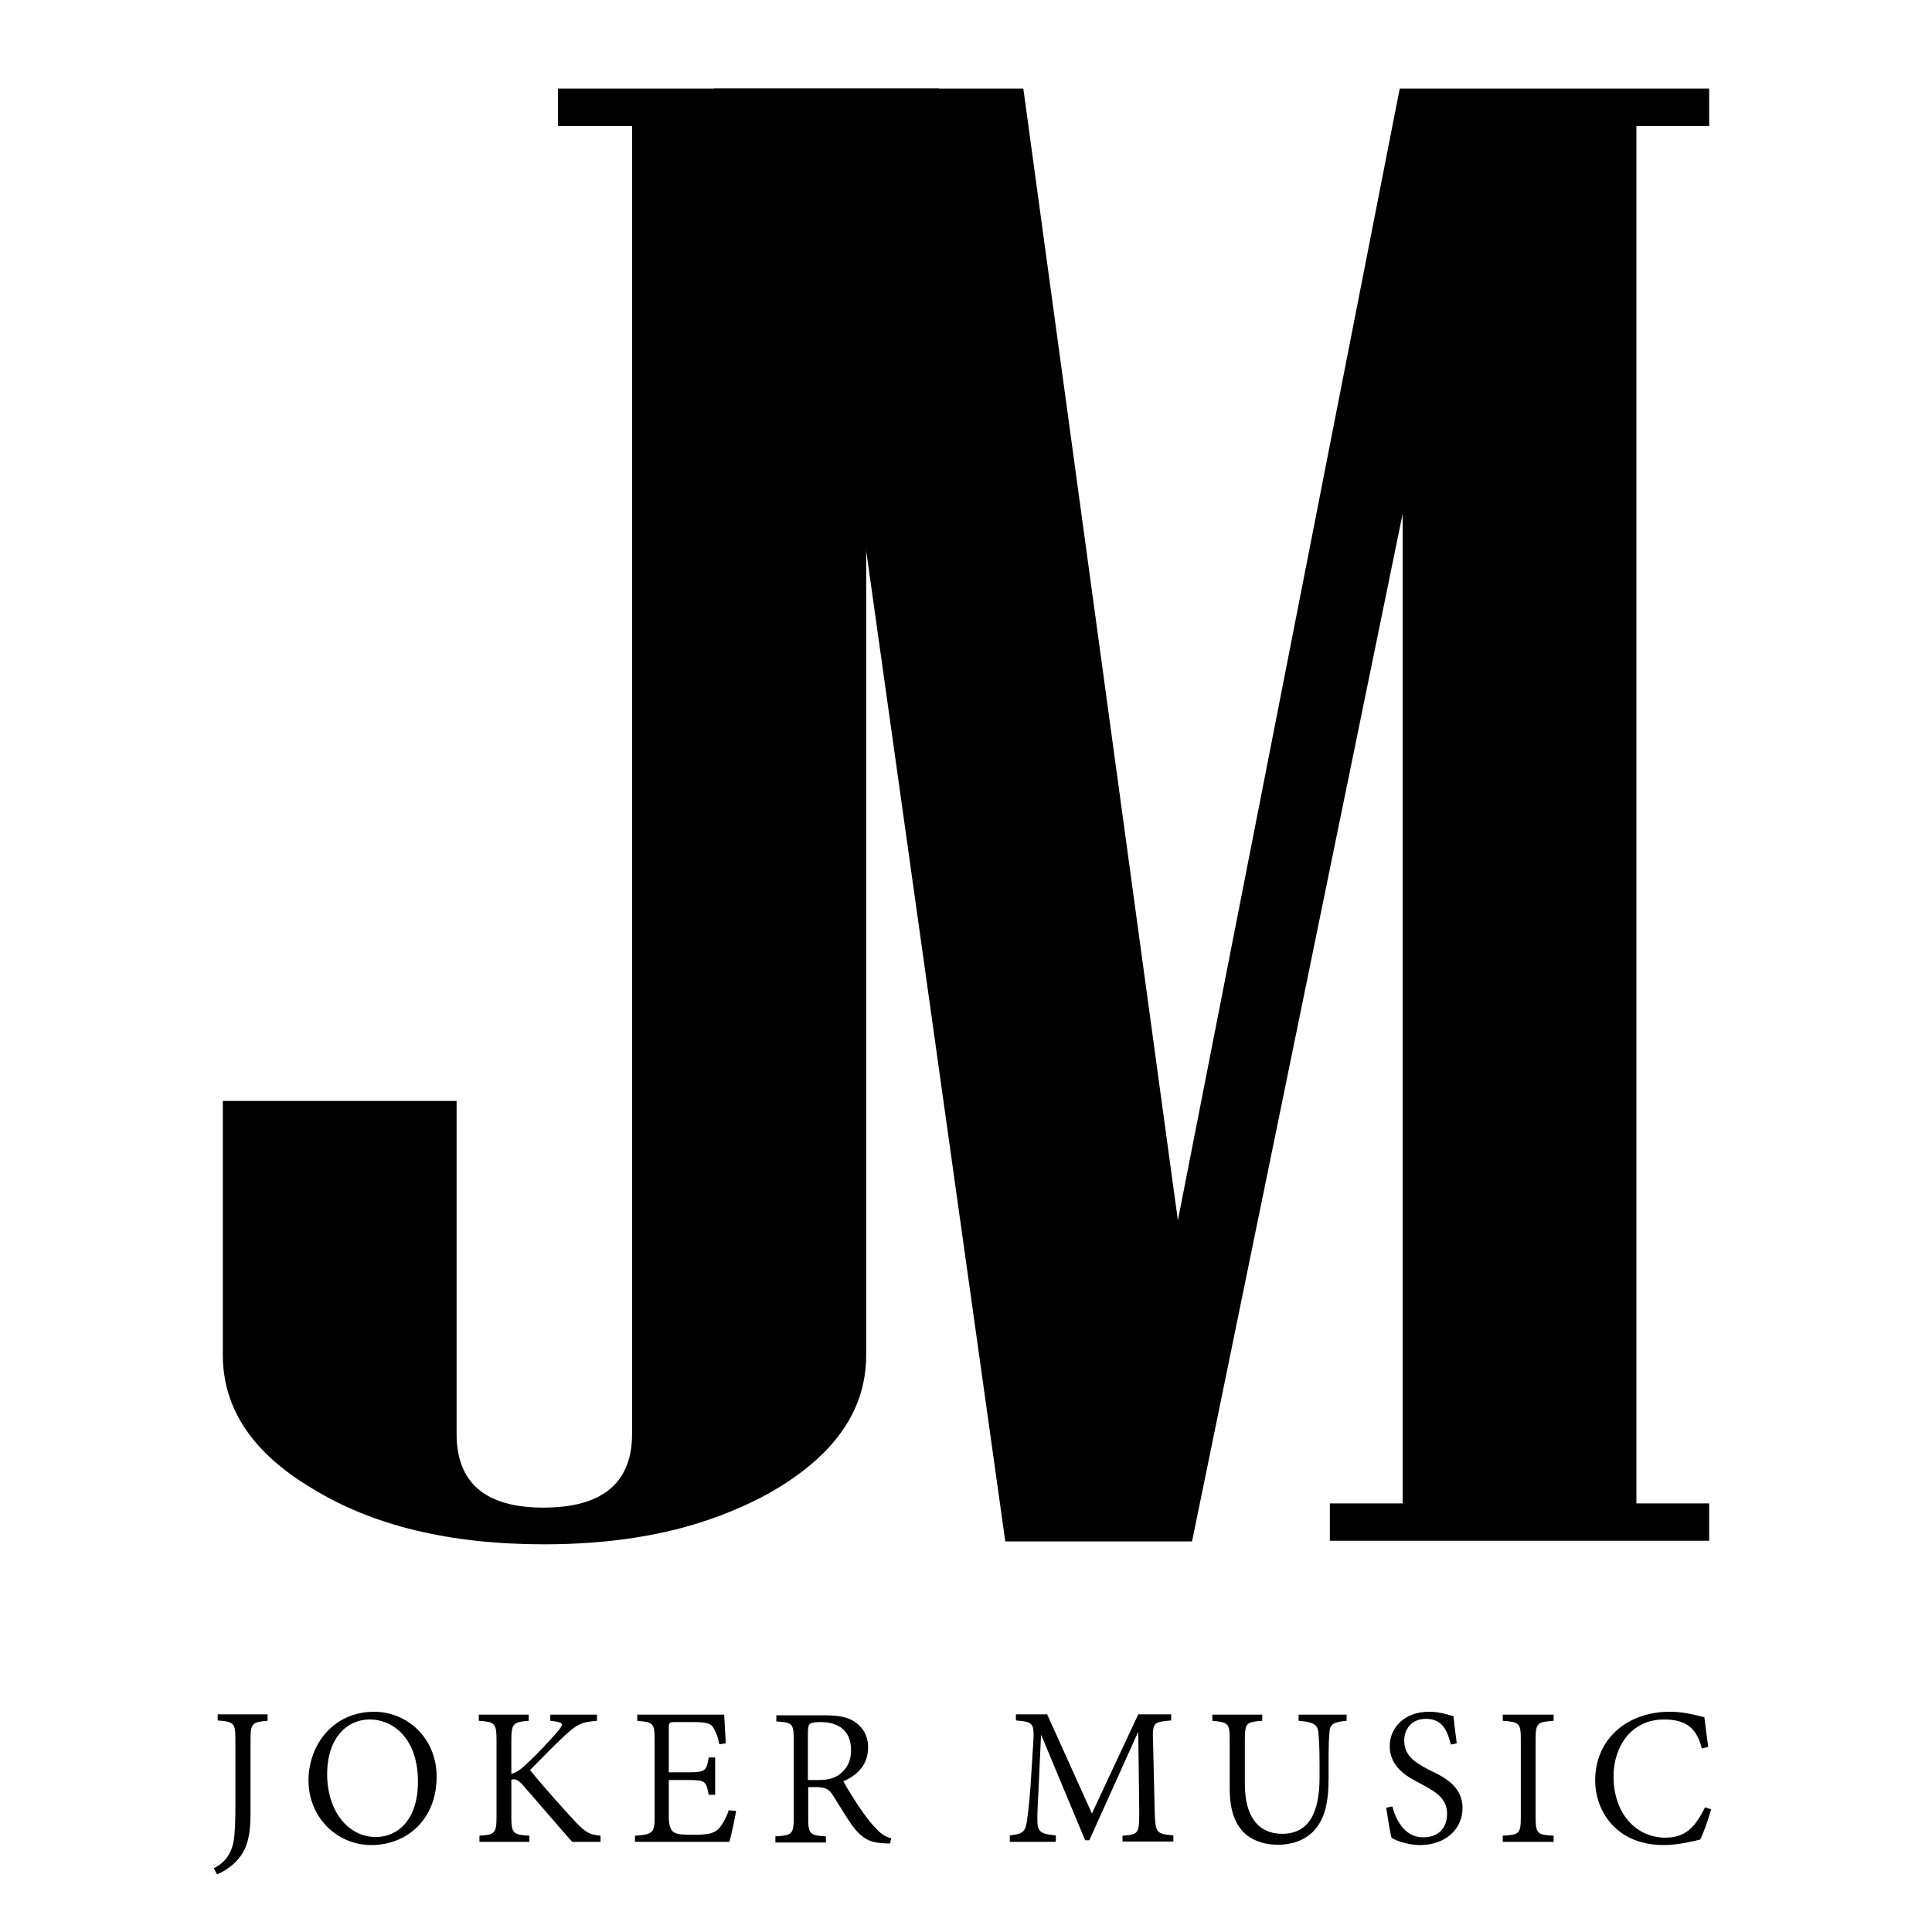
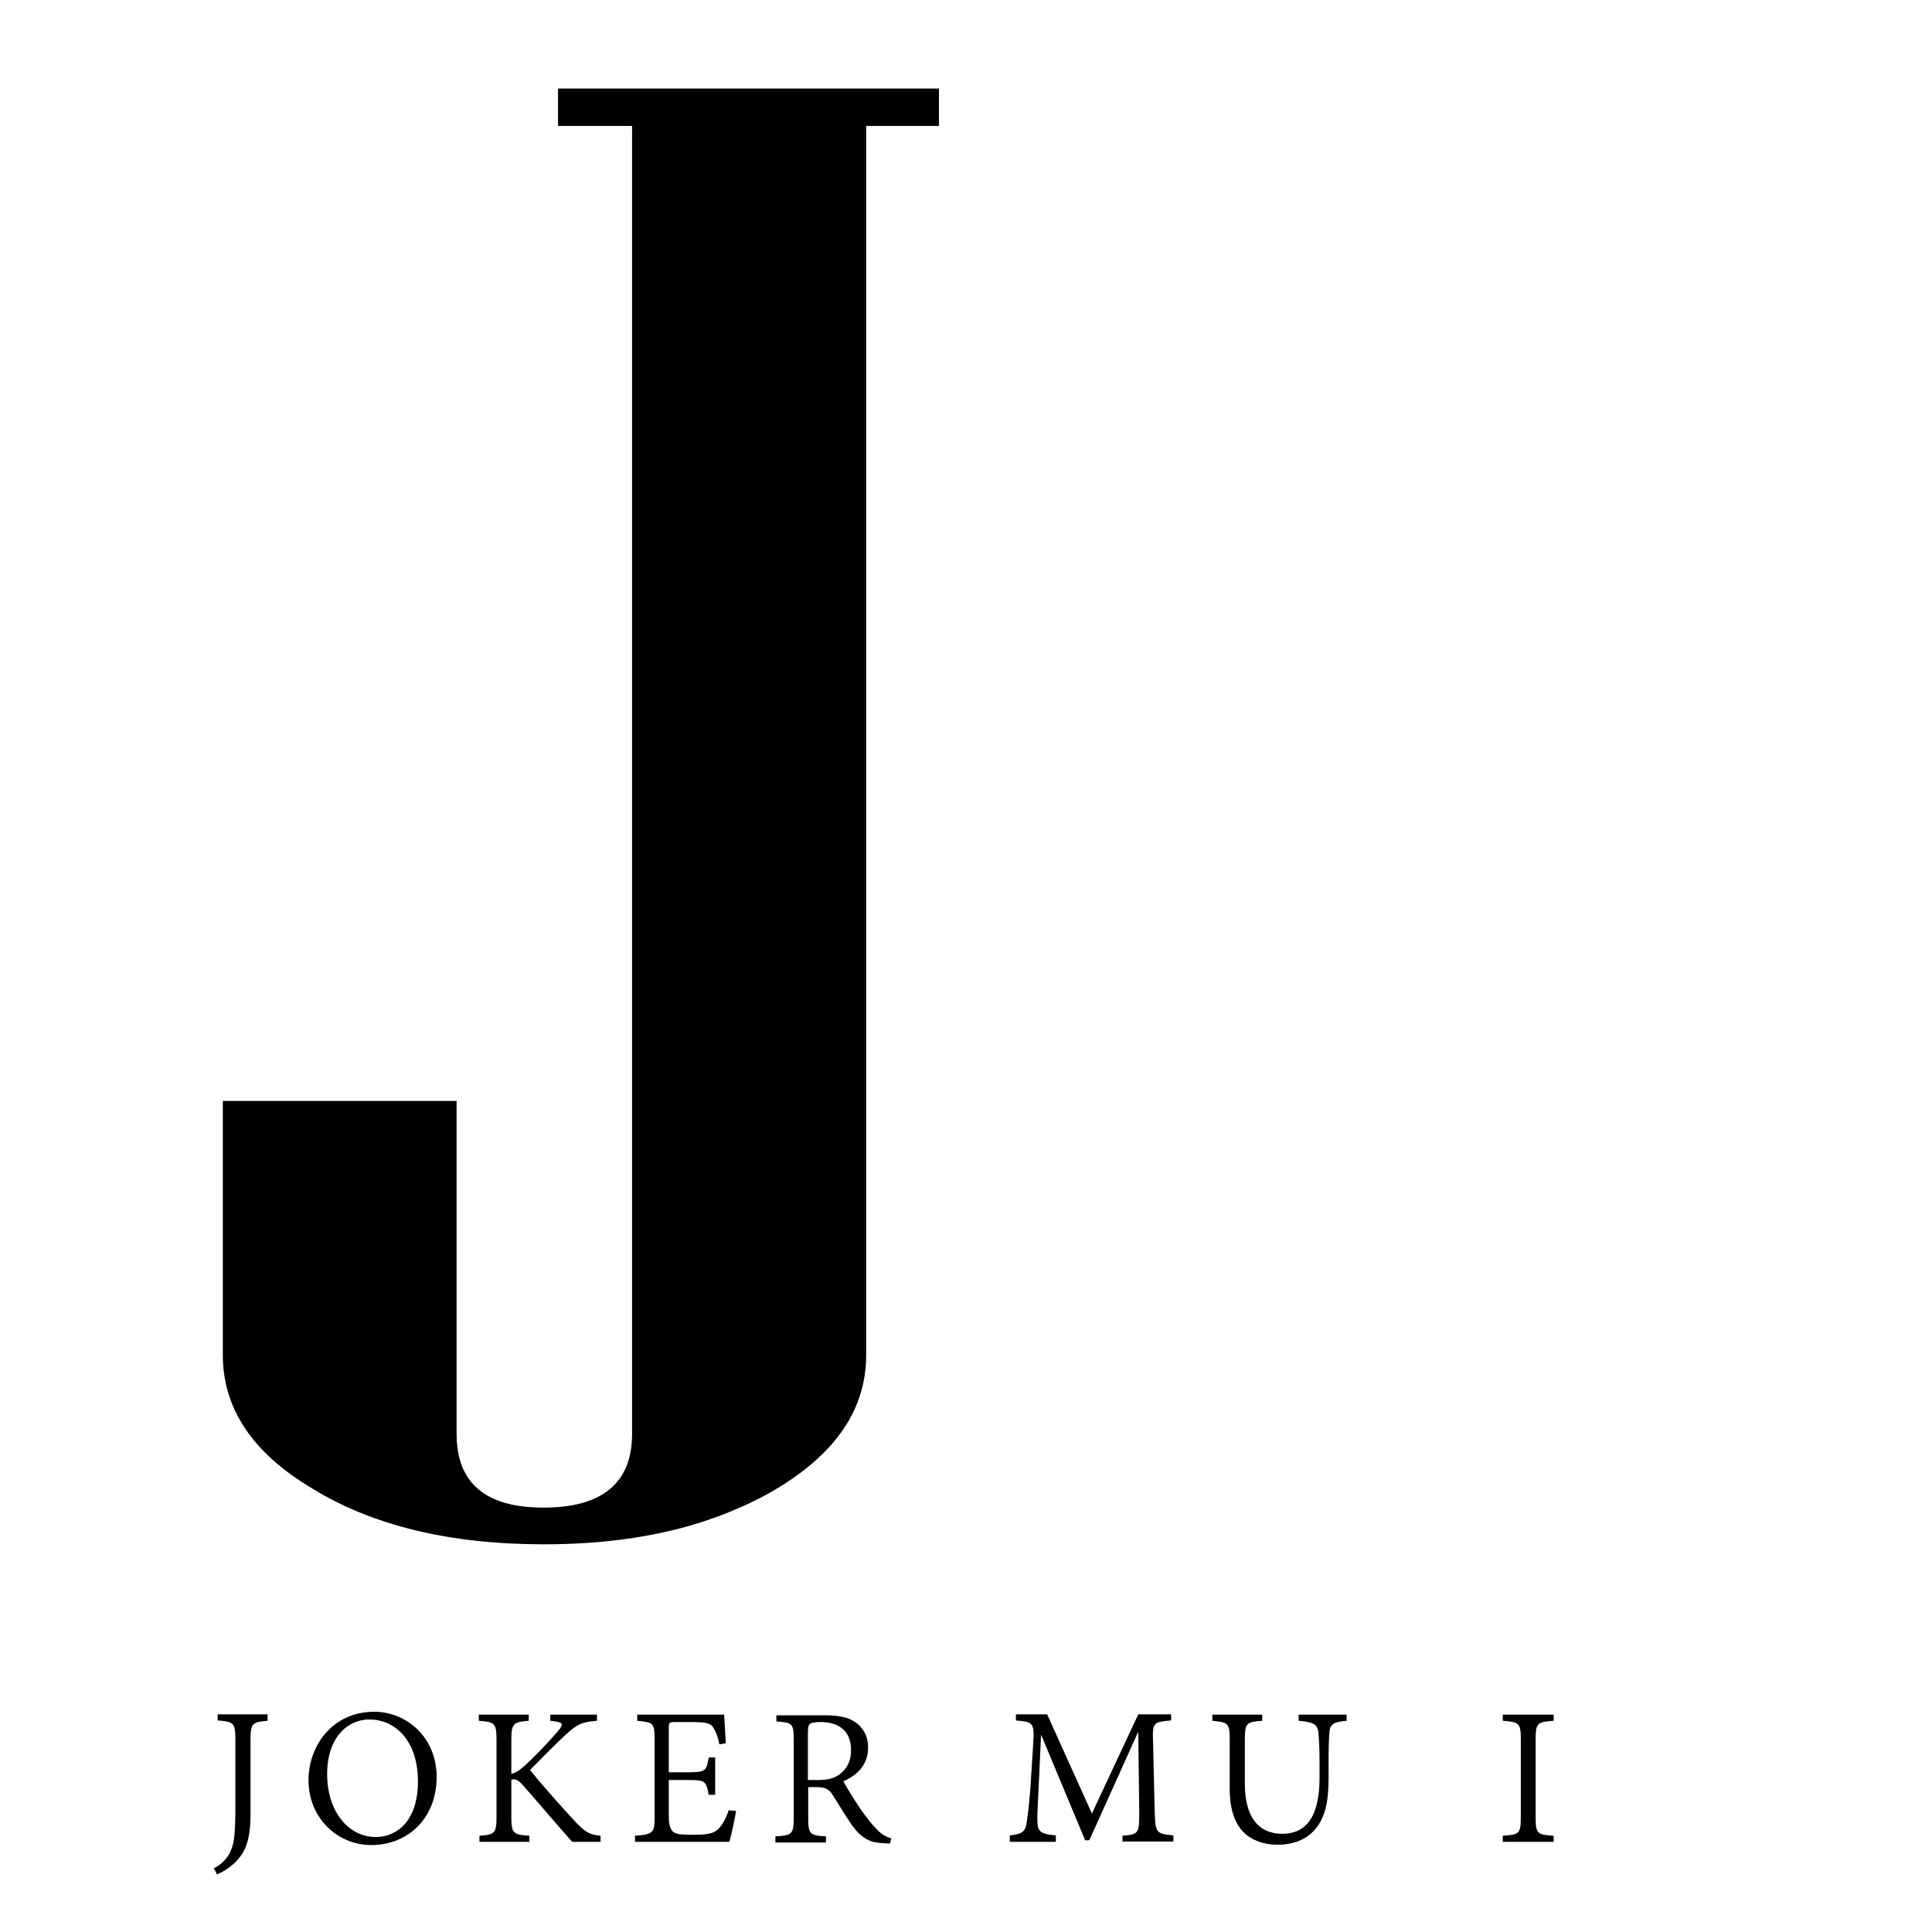
<svg xmlns="http://www.w3.org/2000/svg" version="1.1" id="Layer_1" x="0px" y="0px" viewBox="0 0 600 600" style="enable-background:new 0 0 600 600;" xml:space="preserve">
  <g>
    <g>
      <g>
        <path d="M173.3,27.5v11.6h23v406.2c0,15.2-9.2,22.9-27.5,22.9c-18,0-27-7.6-27-22.9V341.9H69.2v78.9c0,16.5,9.1,30.3,27.5,41.3     c18.9,11.7,43,17.5,72.2,17.5c19.9,0,37.5-2.7,52.8-8.2c3.2-1.1,6.2-2.4,9.2-3.7c1.8-0.8,3.5-1.7,5.2-2.5c1.9-1,3.7-2,5.5-3.1     c0.9-0.6,1.9-1.1,2.7-1.7c11.6-7.6,19.2-16.4,22.6-26.5c1.4-4.2,2.1-8.5,2.1-13.1V39.1h22.6V27.5H173.3z" />
      </g>
      <g>
-         <path d="M530.8,39.1V27.5h-96.1L365.8,379l-48-351.5h-96.1v11.6h22.6v420.4c11.6-7.6,19.2-16.4,22.6-26.4V159.6l2.1,11.4     l43.2,307.7h58l65.4-319.1v307.3H413v11.6h117.8v-11.6h-22.6V39.1H530.8z M230.8,466.9c-3,1.4-6,2.6-9.2,3.7L230.8,466.9z" />
-       </g>
+         </g>
    </g>
    <g>
      <path d="M83.1,534.4c-4.7,0.4-5.3,0.8-5.3,5.8V563c0,8.3-1.4,12.2-5.1,15.7c-2,1.8-3.8,2.8-5.3,3.4l-1-1.9    c3.5-1.7,5.4-4.6,6.1-8.1c0.5-2.9,0.6-6.2,0.6-11.4v-20.6c0-5-0.5-5.4-5.5-5.8v-1.9h15.5V534.4z" />
      <path d="M116.2,531.6c10,0,19.4,7.9,19.4,20.2c0,13.2-9.2,21.2-20.3,21.2c-10.5,0-19.5-8.4-19.5-20.2    C95.9,541.7,103.6,531.6,116.2,531.6L116.2,531.6z M114.7,534c-6.6,0-13.1,5.4-13.1,17c0,11.4,6.5,19.5,15.1,19.5    c6.9,0,13.1-5.4,13.1-17.2C129.8,540.5,122.7,534,114.7,534L114.7,534z" />
      <path d="M177.7,572c-4.9-5.5-9.6-11.1-15.4-17.7c-1.5-1.7-2.4-1.9-3.5-1.6v11.5c0,5.2,0.6,5.6,5.6,5.9v1.9h-15.5v-1.9    c4.7-0.3,5.3-0.7,5.3-5.9v-23.7c0-5.5-0.6-5.7-5.5-6.1v-1.9h15.5v1.9c-4.8,0.4-5.4,0.8-5.4,6.1v10.4c1.4-0.4,2.6-1.1,4.2-2.6    c3.3-3,7.2-7.1,10.3-10.7c1.7-2.1,1.7-2.6-0.9-3l-1.5-0.2v-1.9h14.5v1.9c-4.8,0.4-6.1,1-9.9,4.5c-2.1,1.9-6.6,6.4-10.9,10.8    c4.6,5.7,11.6,13.4,14.3,16.3c3.2,3.3,4.5,3.8,7.6,4.1v1.9H177.7z" />
      <path d="M228.6,562.4c-0.3,1.9-1.5,7.8-2.1,9.6h-29.3v-1.9c5.6-0.4,6.1-0.9,6.1-5.8v-24c0-5.3-0.5-5.4-5.4-5.9v-1.9h27    c0.1,1.4,0.3,5.6,0.5,8.9l-2,0.3c-0.5-2.6-1.1-3.9-1.9-5.2c-0.7-1.3-2.3-1.7-6.6-1.7h-5.2c-1.9,0-2,0.2-2,1.9v13.7h6    c5.5,0,5.7-0.5,6.4-4.6h2v11.6h-2c-0.8-4.3-1.1-4.6-6.4-4.6h-6V564c0,2.9,0.5,4.2,1.5,5c1.2,0.8,3.3,0.8,6.4,0.8    c4.6,0,6.3-0.5,7.7-2c1-1.1,2.2-3.1,3-5.6L228.6,562.4z" />
      <path d="M276.4,572.5c-0.9,0-1.6,0-2.4-0.1c-3.8-0.2-6.3-1.4-9.3-5.4c-2.1-3-4.4-6.9-6.2-9.7c-1.1-1.7-2.1-2.3-5.4-2.3h-2.1v9.5    c0,5.1,0.5,5.5,5.5,5.8v1.9h-15.7v-1.9c5.1-0.3,5.7-0.6,5.7-5.8v-24.2c0-5.2-0.5-5.3-5.4-5.7v-1.9h14.9c4.2,0,7.2,0.5,9.4,2    c2.5,1.6,4.2,4.4,4.2,7.9c0,5.3-3.1,8.6-7.7,10.6c1.1,2,3.6,6.1,5.4,8.7c2.3,3.2,3.3,4.5,4.9,6.1c1.6,1.8,3.3,2.6,4.6,2.9    L276.4,572.5z M254.1,552.8c3.2,0,5.1-0.6,6.7-1.8c2.4-1.9,3.5-4.2,3.5-7.5c0-6.5-4.5-8.7-9.4-8.7c-1.8,0-2.8,0.2-3.3,0.5    c-0.5,0.4-0.7,1.1-0.7,2.8v14.7H254.1z" />
      <path d="M348.6,572v-1.9c5.1-0.4,5.2-0.7,5.2-7.5l-0.3-24.6h-0.1l-15.1,33.5h-1.3l-13.6-32.6h-0.1l-0.8,17.5    c-0.3,5.3-0.4,7.7-0.3,9.9c0.2,2.9,1.7,3.3,5.7,3.7v2h-14.3v-2c3.5-0.4,4.7-0.9,5.2-3.7c0.3-2,0.7-4.6,1.2-11l0.8-12.6    c0.5-7.7,0.4-7.9-5.3-8.4v-1.9h9.7l13.9,30.8l14.4-30.8h10.2v1.9c-5.4,0.5-5.9,0.4-5.6,7l0.5,21.2c0.2,6.7,0.4,7,5.8,7.5v1.9    H348.6z" />
      <path d="M418.3,534.4c-3.7,0.3-5.3,0.9-5.4,3.4c-0.2,1.7-0.3,4.4-0.3,10.4v4.2c0,7.4-1.2,12.7-4.7,16.3c-2.9,3-7,4.2-11,4.2    c-3.4,0-6.8-0.8-9.6-2.9c-3.5-2.8-5.4-7.3-5.4-14.6v-15.1c0-5.2-0.5-5.4-5.4-5.9v-1.9H392v1.9c-4.9,0.4-5.4,0.6-5.4,5.9V554    c0,10.6,4.5,15.5,11.6,15.5c8.5,0,11.6-6.9,11.6-17.5v-4c0-5.8-0.2-8.5-0.4-10.3c-0.4-2.3-1.7-2.9-6.1-3.3v-1.9h14.9V534.4z" />
-       <path d="M450.6,541.8c-1-3.7-2.3-8-7.7-8c-4.9,0-6.8,3.6-6.8,6.7c0,4.6,3,6.7,7.6,9.1c4.4,2.1,10.5,4.9,10.5,11.9    c0,6.6-5.4,11.5-13.2,11.5c-2.6,0-4.6-0.6-6-1c-1.4-0.4-2.3-1-2.8-1.2c-0.5-1.4-1.2-6.2-1.7-9.4l1.9-0.4c1,3.7,3.5,9.6,9.6,9.6    c4.7,0,7.4-2.9,7.4-7.3c0-4.7-3.4-6.8-7.9-9.2c-3.6-1.9-9.9-4.8-9.9-11.8c0-5.8,4.6-10.7,12.2-10.7c2.4,0,4.8,0.5,7.6,1.4    c0.2,2.1,0.5,4.5,1,8.4L450.6,541.8z" />
      <path d="M466.7,572v-1.9c5.1-0.3,5.6-0.6,5.6-5.8v-24.1c0-5.1-0.5-5.4-5.6-5.8v-1.9h15.8v1.9c-5,0.4-5.6,0.6-5.6,5.8v24.1    c0,5.3,0.6,5.5,5.6,5.8v1.9H466.7z" />
-       <path d="M531.4,561.9c-0.8,3-2.4,7.5-3.4,9.4c-1.8,0.4-6.7,1.7-11.3,1.7c-14.7,0-21.3-10.5-21.3-20.1c0-12.8,9.9-21.3,23.2-21.3    c4.9,0,8.9,1.3,10.7,1.7c0.4,3.5,0.8,6,1.2,9.2l-2,0.5c-1.5-6.2-4.8-9-11.7-9c-10.3,0-15.7,8.5-15.7,17.7c0,11.4,6.9,19,16.1,19    c6.1,0,9.2-3.1,12.3-9.4L531.4,561.9z" />
    </g>
  </g>
</svg>